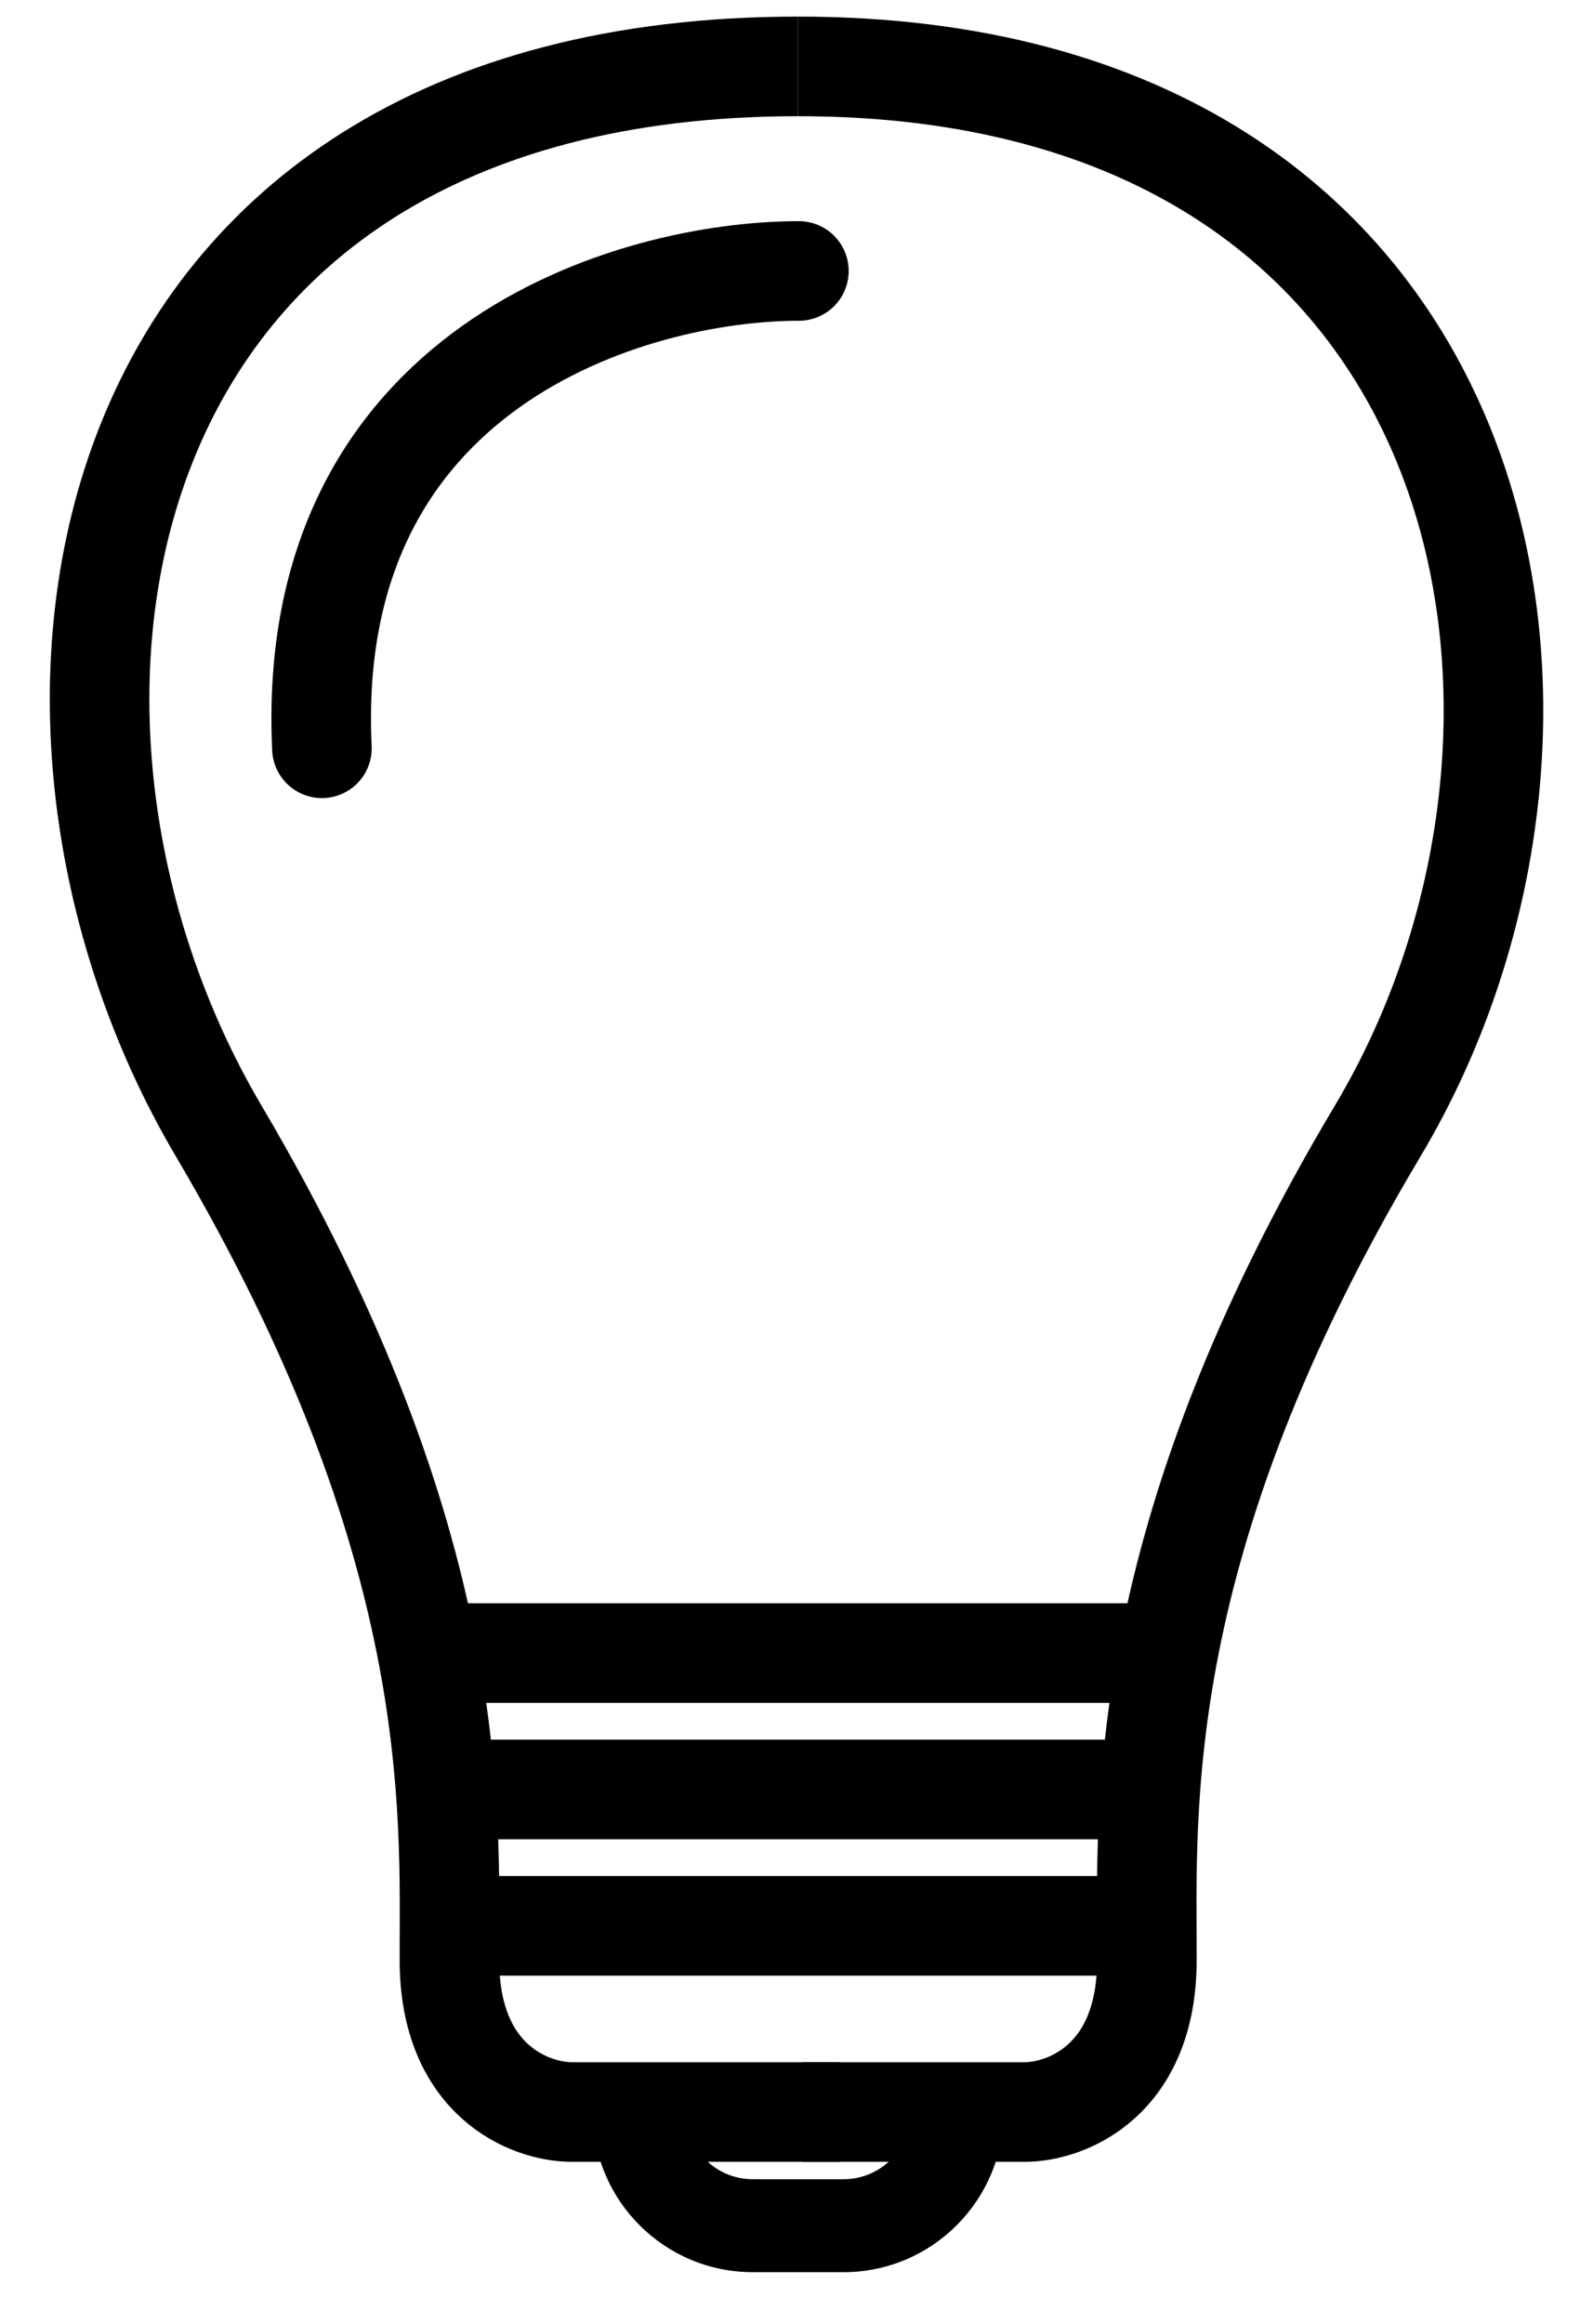
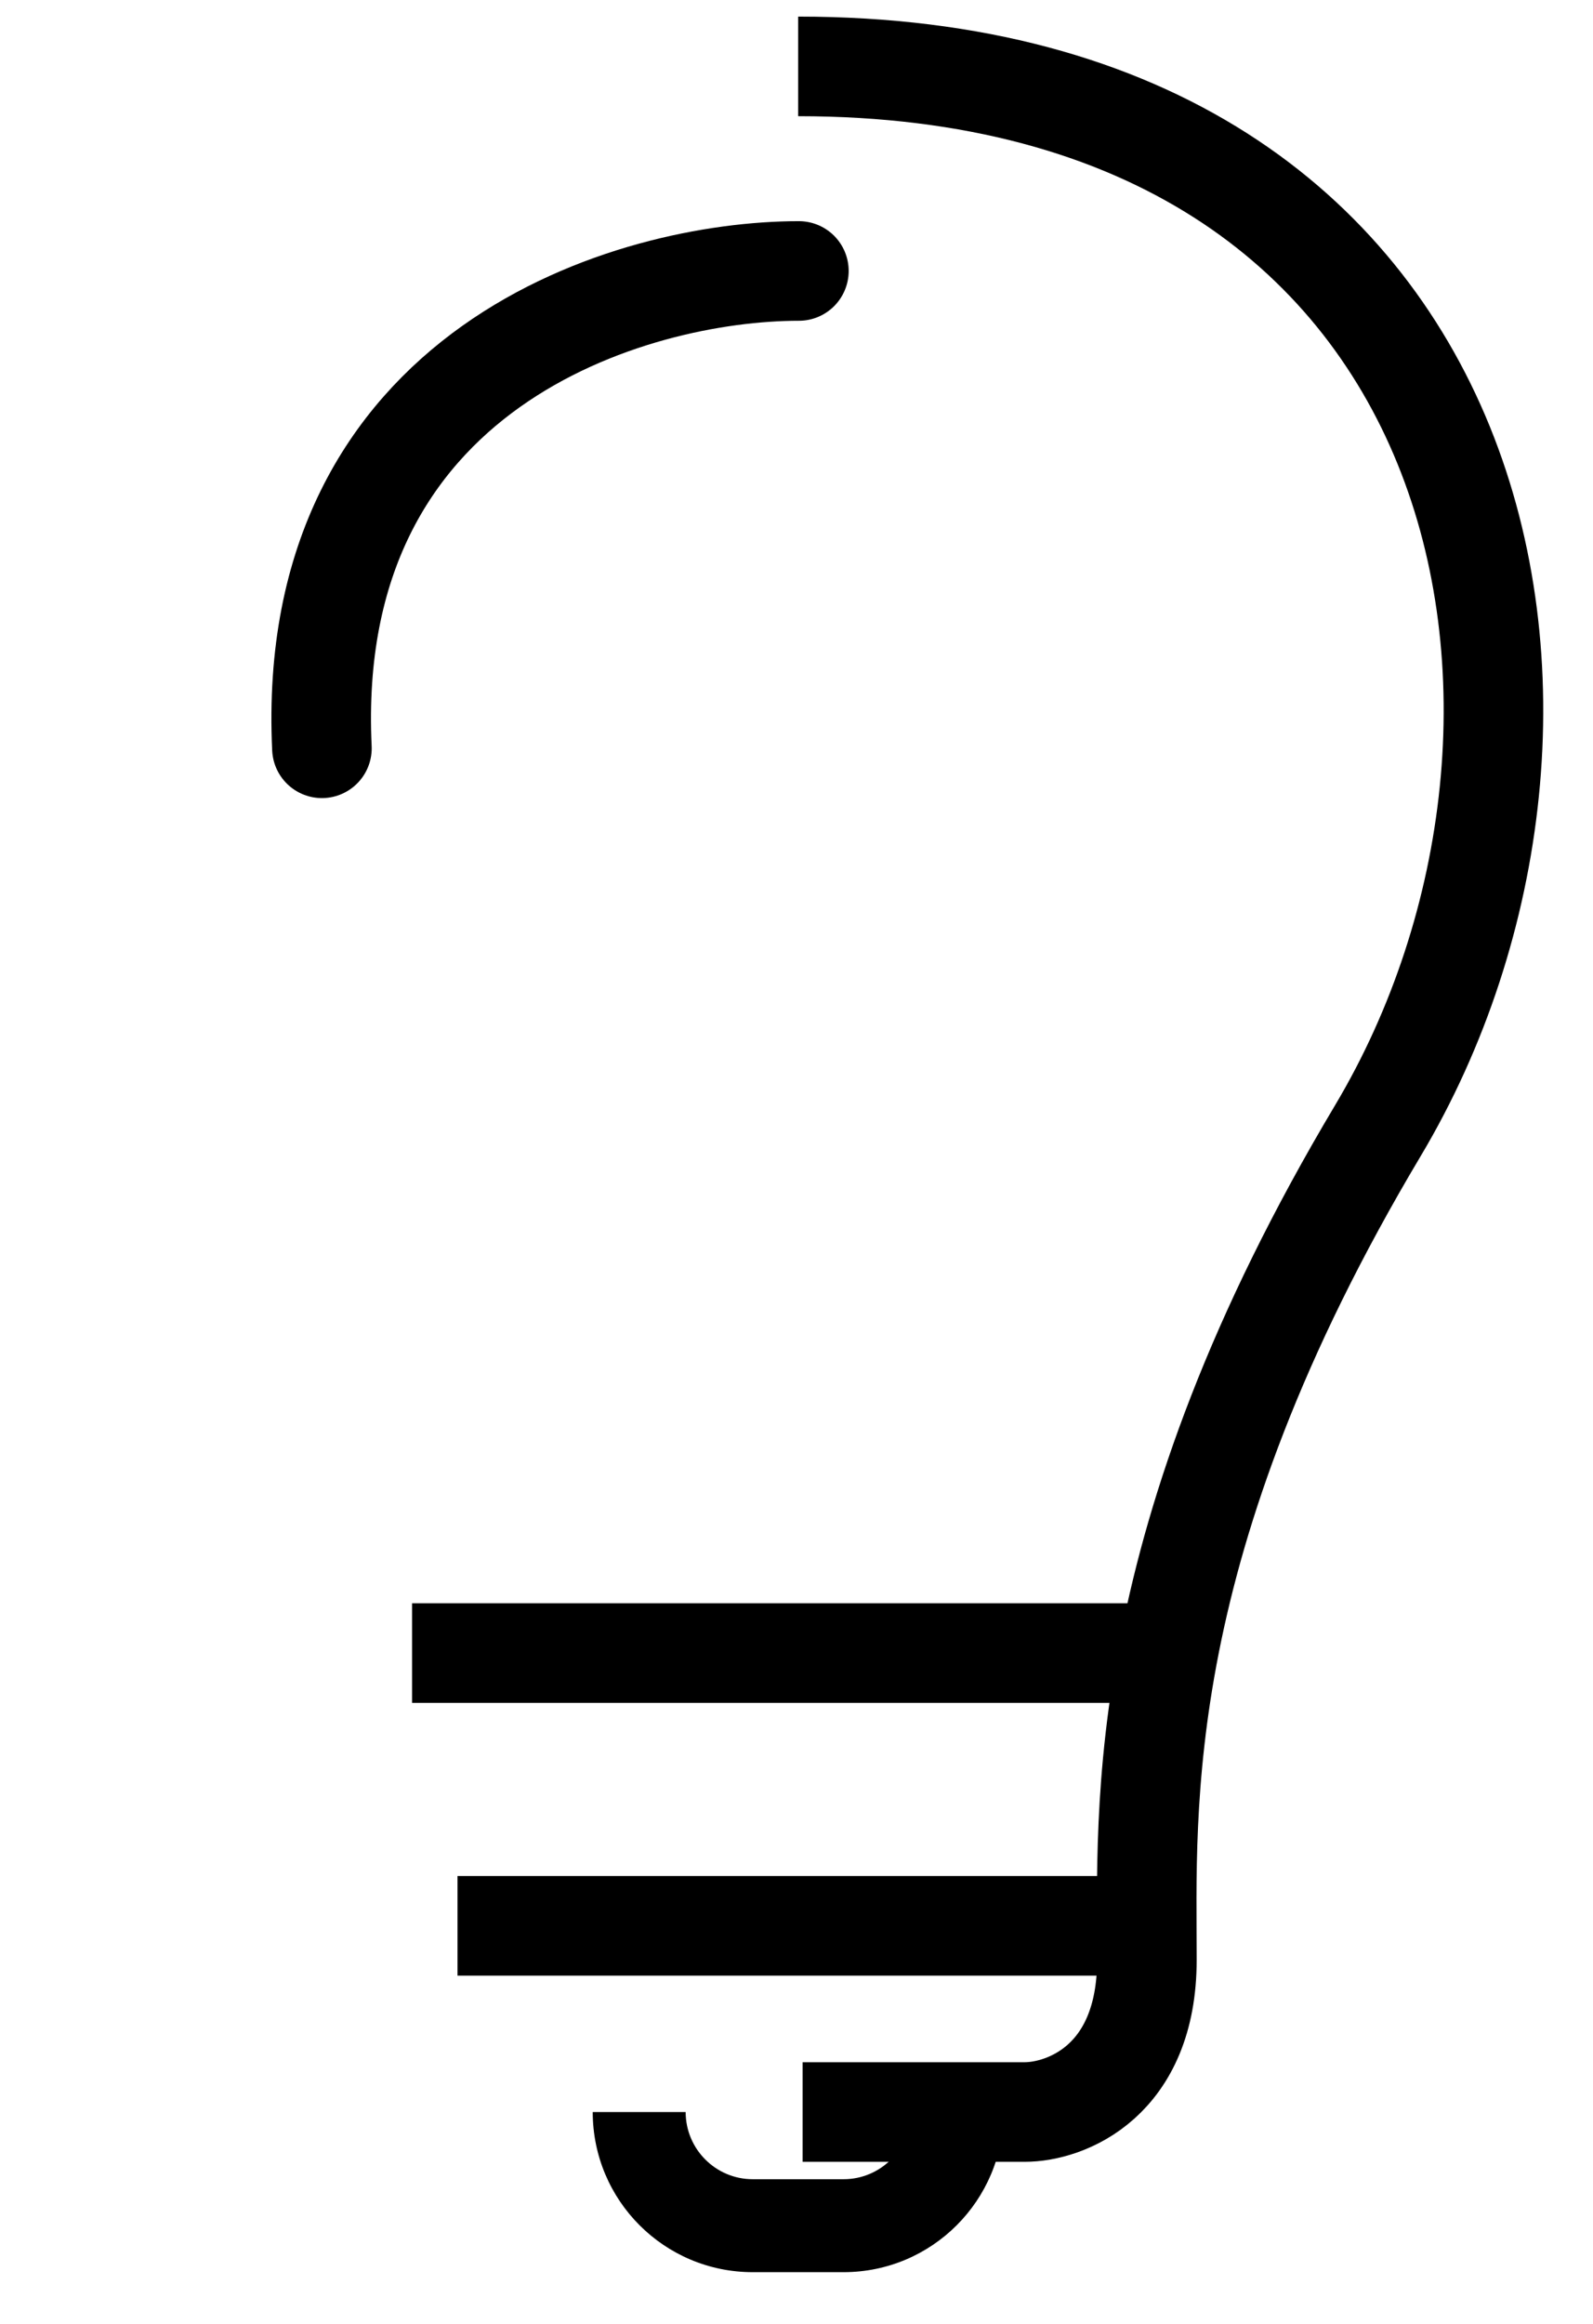
<svg xmlns="http://www.w3.org/2000/svg" width="24" height="35" viewBox="0 0 24 35" fill="none">
-   <path d="M12.643 31.809C11.603 31.809 8.613 31.809 8.613 31.809C7.999 31.809 6.771 31.351 6.771 29.519C6.771 27.229 6.976 23.274 3.292 17.029C-0.392 10.784 1.178 1 12.025 1" stroke="black" stroke-width="1.5" />
  <path d="M12.092 31.809C13.132 31.809 15.438 31.809 15.438 31.809C16.052 31.809 17.279 31.351 17.279 29.519C17.279 27.229 17.044 23.256 20.759 17.029C24.437 10.864 22.633 1 12.025 1" stroke="black" stroke-width="1.5" />
  <path d="M12.036 4.081C9.527 4.081 4.577 5.519 4.85 11.27" stroke="black" stroke-width="1.5" stroke-linecap="round" />
  <line x1="6.208" y1="24.897" x2="17.842" y2="24.897" stroke="black" stroke-width="1.5" />
-   <line x1="6.893" y1="26.951" x2="17.158" y2="26.951" stroke="black" stroke-width="1.5" />
  <line x1="6.893" y1="29.005" x2="17.158" y2="29.005" stroke="black" stroke-width="1.5" />
  <path fill-rule="evenodd" clip-rule="evenodd" d="M10.33 31.809C10.33 32.368 10.783 32.821 11.341 32.821H11.683H12.367H12.709C13.267 32.821 13.72 32.368 13.72 31.809H15.12C15.12 33.141 14.04 34.221 12.709 34.221H12.367H11.683H11.341C10.009 34.221 8.93 33.141 8.93 31.809H10.33Z" fill="black" />
</svg>